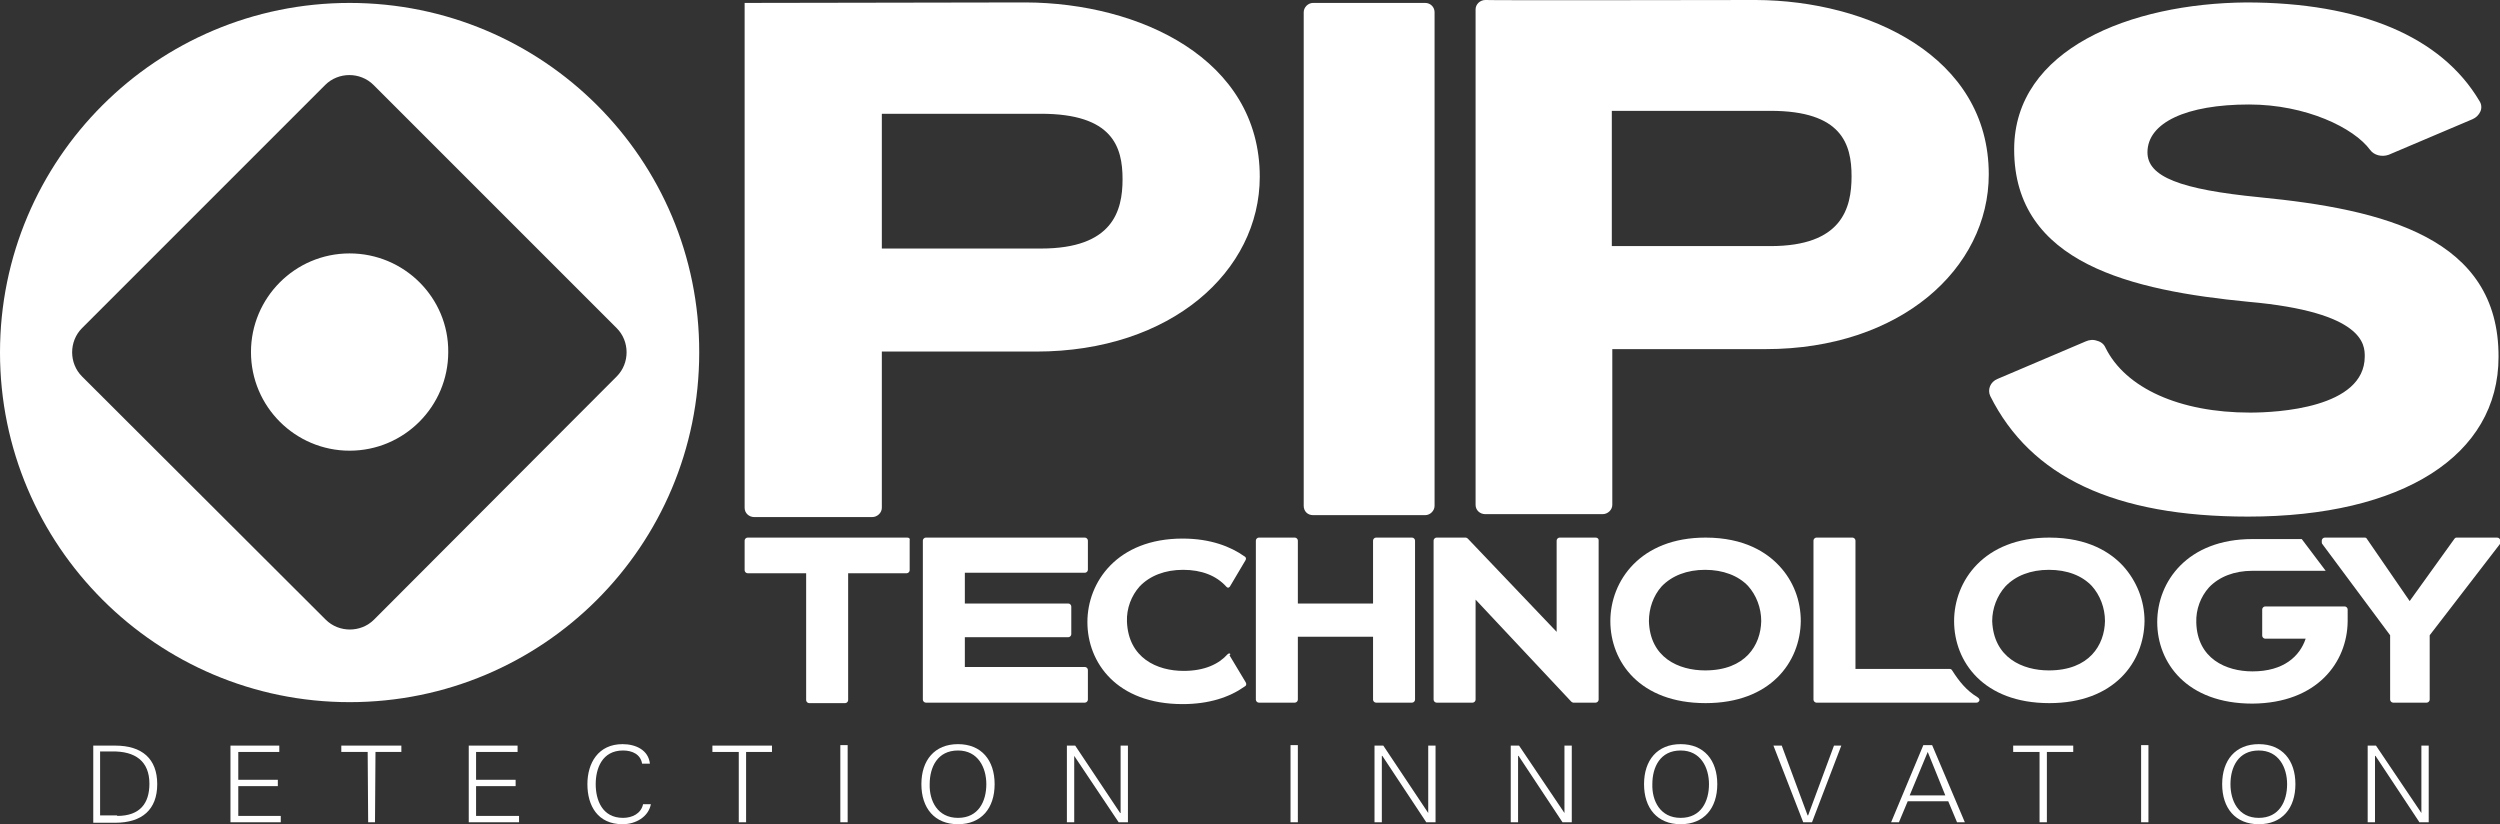
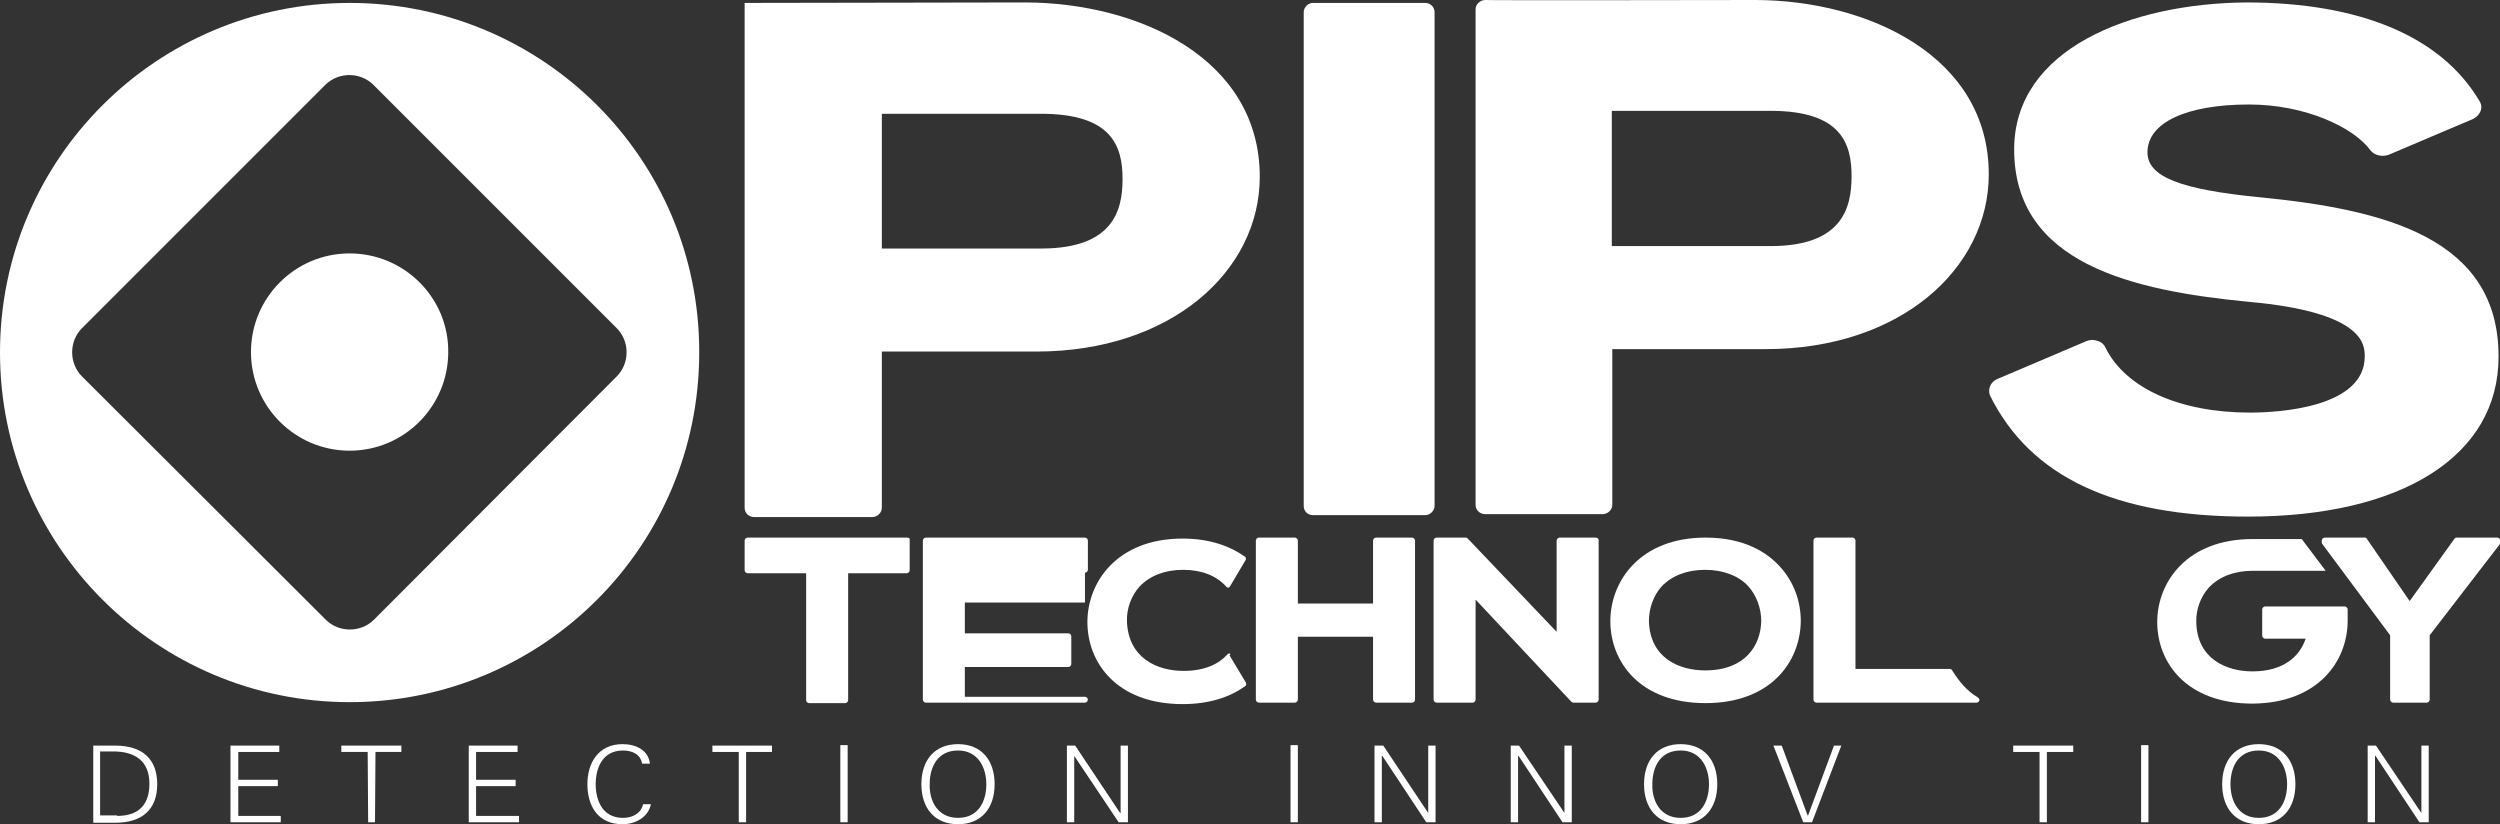
<svg xmlns="http://www.w3.org/2000/svg" version="1.1" id="Livello_1" width="512px" height="168.8px" x="0px" y="0px" viewBox="0 0 512 168.8" style="enable-background:new 0 0 512 168.8;" xml:space="preserve">
  <rect x="0" y="0" width="512" height="168.8" fill="#333333" stroke="none" />
  <style type="text/css"> .st0{fill:#FFFFFF;} </style>
  <g>
    <path class="st0" d="M71.6,0.6C32.1,0.6,0,32.6,0,72.2c0,39.5,32.1,71.6,71.6,71.6c39.6,0,71.6-32,71.6-71.6 C143.3,32.6,111.2,0.6,71.6,0.6 M76.6,126.9c-2.7,2.7-7.2,2.7-9.9,0L16.8,77.1c-2.7-2.7-2.7-7.2,0-9.9l49.8-49.8 c2.7-2.7,7.2-2.7,9.9,0l49.8,49.8c2.7,2.7,2.7,7.2,0,9.9L76.6,126.9z" />
    <path class="st0" d="M71.6,51.9c-11.2,0-20.2,9.1-20.2,20.2c0,11.2,9.1,20.2,20.2,20.2c11.2,0,20.2-9.1,20.2-20.2 C91.9,61,82.8,51.9,71.6,51.9" />
-     <path class="st0" d="M222.2,117.3c0.3,0,0.6-0.3,0.6-0.6v-6c0-0.3-0.3-0.6-0.6-0.6h-32.6c-0.3,0-0.6,0.3-0.6,0.6v32.6 c0,0.3,0.3,0.6,0.6,0.6h32.6c0.3,0,0.6-0.3,0.6-0.6v-6.1c0-0.3-0.3-0.6-0.6-0.6h-24.6v-6.1h21.2c0.3,0,0.6-0.3,0.6-0.6v-5.7 c0-0.3-0.3-0.6-0.6-0.6h-21.2v-6.3H222.2z" />
+     <path class="st0" d="M222.2,117.3c0.3,0,0.6-0.3,0.6-0.6v-6c0-0.3-0.3-0.6-0.6-0.6h-32.6c-0.3,0-0.6,0.3-0.6,0.6v32.6 c0,0.3,0.3,0.6,0.6,0.6h32.6c0.3,0,0.6-0.3,0.6-0.6c0-0.3-0.3-0.6-0.6-0.6h-24.6v-6.1h21.2c0.3,0,0.6-0.3,0.6-0.6v-5.7 c0-0.3-0.3-0.6-0.6-0.6h-21.2v-6.3H222.2z" />
    <path class="st0" d="M185.8,110.1h-32.7c-0.3,0-0.6,0.3-0.6,0.6v6.1c0,0.3,0.3,0.6,0.6,0.6h12v26c0,0.3,0.3,0.6,0.6,0.6h7.4 c0.3,0,0.6-0.3,0.6-0.6v-26h12c0.3,0,0.6-0.3,0.6-0.6v-6.1C186.4,110.3,186.2,110.1,185.8,110.1" />
    <path class="st0" d="M289.2,110.1h-7.4c-0.3,0-0.6,0.3-0.6,0.6v6.6v6.3h-13.7h-1.7v-6.3v-6.6c0-0.3-0.3-0.6-0.6-0.6h-7.4 c-0.3,0-0.6,0.3-0.6,0.6v6.6v19.4v6.6c0,0.3,0.3,0.6,0.6,0.6h7.4c0.3,0,0.6-0.3,0.6-0.6v-6.6v-6.3h1.7h13.7v6.3v6.6 c0,0.3,0.3,0.6,0.6,0.6h7.4c0.3,0,0.6-0.3,0.6-0.6v-6.6v-19.4v-6.6C289.8,110.4,289.5,110.1,289.2,110.1" />
    <path class="st0" d="M251.4,134c-1.8,2-4.7,3.4-9,3.4c-5.4,0-11.3-2.6-11.6-10.1c-0.1-2.7,0.9-5.3,2.6-7.2c2.1-2.2,5.2-3.4,8.9-3.4 c3.8,0,6.8,1.2,8.8,3.4c0,0,0.1,0.1,0.1,0.1c0.4,0.4,0.7-0.1,0.7-0.1l3.2-5.4c0,0,0.3-0.5-0.3-0.8c-2.7-1.9-6.8-3.6-12.6-3.6 c-13.4,0-19.5,8.9-19.5,17.1c0,8.3,6,16.8,19.5,16.8c5.4,0,9.6-1.4,12.7-3.6c0.6-0.3,0.2-0.9,0.2-0.9l-3.3-5.5 C252.2,134,251.8,133.6,251.4,134" />
    <path class="st0" d="M405,142.8c-2.3-1.4-3.8-3.3-5.2-5.5c-0.1-0.2-0.3-0.3-0.5-0.3H380v-26.3c0-0.3-0.3-0.6-0.6-0.6h-7.4 c-0.3,0-0.6,0.3-0.6,0.6v32.6c0,0.3,0.3,0.6,0.6,0.6h32.8c0.3,0,0.5-0.2,0.6-0.5C405.4,143.2,405.3,143,405,142.8" />
    <path class="st0" d="M326.8,110.1h-7.4c-0.3,0-0.6,0.3-0.6,0.6v18.7l-18.2-19.1c-0.1-0.1-0.3-0.2-0.4-0.2h-6 c-0.3,0-0.6,0.3-0.6,0.6v32.6c0,0.3,0.3,0.6,0.6,0.6h7.4c0.3,0,0.6-0.3,0.6-0.6v-20.5l19.6,20.9c0.1,0.1,0.3,0.2,0.4,0.2 c0.1,0,0.1,0,0.2,0h4.4c0.3,0,0.6-0.3,0.6-0.6v-32.7C327.4,110.3,327.1,110.1,326.8,110.1" />
-     <path class="st0" d="M434.8,115.9c-2.5-2.7-7.1-5.8-15.1-5.8c-13.4,0-19.5,8.9-19.5,17.1c0,8.3,6,16.8,19.5,16.8 c13.3,0,19.4-8.4,19.5-16.8C439.2,123,437.6,119,434.8,115.9 M410.7,120.1c2.1-2.2,5.2-3.4,8.9-3.4c3.8,0,6.8,1.2,8.8,3.3 c1.7,1.9,2.7,4.5,2.7,7.2c-0.1,4.9-3.2,10.1-11.5,10.1c-5.4,0-11.3-2.6-11.6-10.1C408,124.6,409,122,410.7,120.1" />
    <path class="st0" d="M364.4,115.9c-2.5-2.7-7.1-5.8-15.1-5.8c-13.4,0-19.5,8.9-19.5,17.1c0,8.3,6,16.8,19.5,16.8 c13.3,0,19.4-8.4,19.5-16.8C368.8,123,367.3,119,364.4,115.9 M340.3,120.1c2.1-2.2,5.2-3.4,8.9-3.4c3.7,0,6.8,1.2,8.8,3.3 c1.7,1.9,2.7,4.5,2.7,7.2c-0.1,4.9-3.2,10.1-11.5,10.1c-5.4,0-11.3-2.6-11.5-10.1C337.7,124.6,338.6,122,340.3,120.1" />
    <path class="st0" d="M480.8,127.3v-2.5c0-0.3-0.3-0.6-0.6-0.6h-16.3c-0.3,0-0.6,0.3-0.6,0.6v5.4c0,0.3,0.3,0.6,0.6,0.6h8.3 c-1.2,3.6-4.5,6.7-10.9,6.7c-5.4,0-11.3-2.6-11.5-10c-0.1-2.7,0.9-5.3,2.6-7.2c2.1-2.2,5.2-3.4,8.9-3.4h15l-4.9-6.5h-10.1v0 c-13.4,0-19.5,8.8-19.5,17c0,8.3,6,16.7,19.5,16.7C474.6,144,480.7,135.6,480.8,127.3L480.8,127.3z" />
    <path class="st0" d="M511.4,110.1h-8.3c-0.2,0-0.3,0.1-0.4,0.2l-9.2,12.8l-8.8-12.8c-0.1-0.2-0.3-0.2-0.4-0.2h-8.2 c-0.3,0-0.6,0.3-0.6,0.6v0.3c0,0.1,0,0.3,0.1,0.4l13.9,18.7v13.2c0,0.3,0.3,0.6,0.6,0.6h6.9c0.3,0,0.6-0.3,0.6-0.6v-13.2l14.4-18.7 c0.1-0.1,0.1-0.3,0.1-0.4v-0.3C512,110.4,511.8,110.1,511.4,110.1" />
    <path class="st0" d="M23.6,152.7c5.5,0,8.6,2.7,8.6,7.9c0,5.2-3.1,7.9-8.6,7.9h-4.5v-15.8H23.6z M24,167.1c4.7,0,6.6-2.6,6.6-6.6 c0-4.6-2.9-6.7-7.7-6.6h-2.4v13.1H24z" />
    <polygon class="st0" points="47.2,168.4 47.2,152.7 57.2,152.7 57.2,154 48.8,154 48.8,159.7 56.9,159.7 56.9,161 48.8,161 48.8,167.1 57.5,167.1 57.5,168.4 " />
    <polygon class="st0" points="75.3,154 69.9,154 69.9,152.7 82.2,152.7 82.2,154 76.9,154 76.8,168.4 75.4,168.4 " />
    <polygon class="st0" points="96,168.4 96,152.7 106,152.7 106,154 97.5,154 97.5,159.7 105.6,159.7 105.6,161 97.5,161 97.5,167.1 106.3,167.1 106.3,168.4 " />
    <path class="st0" d="M131.5,156.4c-0.3-1.9-2-2.7-3.9-2.7c-4.3,0-5.6,3.7-5.6,6.9c0,3.2,1.3,6.9,5.6,6.9c1.9,0,3.7-0.9,4.1-2.8h1.6 c-0.5,2.6-3.1,4.1-5.8,4.1c-5.1,0-7.2-3.8-7.2-8.2c0-4.3,2.2-8.2,7.2-8.2c2.7,0,5.3,1.2,5.6,4H131.5z" />
    <polygon class="st0" points="151.3,154 145.9,154 145.9,152.7 158.1,152.7 158.1,154 152.8,154 152.8,168.4 151.3,168.4 " />
    <rect x="172.1" y="152.6" class="st0" width="1.5" height="15.8" />
    <path class="st0" d="M196.2,168.8c-4.8,0-7.5-3.3-7.5-8.2c0-4.9,2.7-8.2,7.5-8.2c4.8,0,7.5,3.3,7.5,8.2 C203.7,165.5,201,168.8,196.2,168.8 M196.2,167.5c4.2,0,5.8-3.4,5.8-6.9c0-3.4-1.7-6.9-5.8-6.9c-4.2,0-5.8,3.4-5.8,6.9 C190.3,164,192,167.5,196.2,167.5" />
    <polygon class="st0" points="218.5,152.7 220.2,152.7 229.4,166.5 229.5,166.5 229.5,152.7 231,152.7 231,168.4 229.1,168.4 220,154.8 220,154.8 220,168.4 218.5,168.4 " />
    <rect x="264.3" y="152.6" class="st0" width="1.5" height="15.8" />
    <polygon class="st0" points="281.5,152.7 283.3,152.7 292.5,166.5 292.5,166.5 292.5,152.7 294,152.7 294,168.4 292.1,168.4 283.1,154.8 283,154.8 283,168.4 281.5,168.4 " />
    <polygon class="st0" points="309.4,152.7 311.1,152.7 320.4,166.5 320.4,166.5 320.4,152.7 321.9,152.7 321.9,168.4 320,168.4 311,154.8 310.9,154.8 310.9,168.4 309.4,168.4 " />
    <path class="st0" d="M344.2,168.8c-4.8,0-7.5-3.3-7.5-8.2c0-4.9,2.7-8.2,7.5-8.2c4.8,0,7.5,3.3,7.5,8.2 C351.7,165.5,349,168.8,344.2,168.8 M344.2,167.5c4.2,0,5.8-3.4,5.8-6.9c0-3.4-1.7-6.9-5.8-6.9c-4.2,0-5.8,3.4-5.8,6.9 C338.3,164,340,167.5,344.2,167.5" />
    <polygon class="st0" points="370.2,167 370.3,167 375.6,152.7 377.1,152.7 371.1,168.4 369.3,168.4 363.2,152.7 364.9,152.7 " />
-     <path class="st0" d="M387.3,168.4l6.6-15.8h1.8l6.7,15.8h-1.6l-1.8-4.3h-8.3l-1.8,4.3H387.3z M398.4,162.9l-3.6-8.9l-3.7,8.9H398.4 z" />
    <polygon class="st0" points="417.7,154 412.3,154 412.3,152.7 424.6,152.7 424.6,154 419.2,154 419.2,168.4 417.7,168.4 " />
    <rect x="438.5" y="152.6" class="st0" width="1.5" height="15.8" />
    <path class="st0" d="M462.6,168.8c-4.8,0-7.5-3.3-7.5-8.2c0-4.9,2.7-8.2,7.5-8.2c4.8,0,7.5,3.3,7.5,8.2 C470.1,165.5,467.4,168.8,462.6,168.8 M462.6,167.5c4.2,0,5.8-3.4,5.8-6.9c0-3.4-1.7-6.9-5.8-6.9c-4.2,0-5.8,3.4-5.8,6.9 C456.8,164,458.4,167.5,462.6,167.5" />
    <polygon class="st0" points="484.9,152.7 486.6,152.7 495.9,166.5 495.9,166.5 495.9,152.7 497.4,152.7 497.4,168.4 495.5,168.4 486.5,154.8 486.4,154.8 486.4,168.4 484.9,168.4 " />
    <path class="st0" d="M361.6,71.5c27.6,0,45.7-16.5,45.7-35.8c0-24.2-24.7-35.6-47.7-35.7c0,0-55.4,0.1-55.4,0c-1.1,0-2,0.9-2,1.9 v101.5c0,1.1,0.9,1.9,2,1.9h24c1.1,0,2-0.9,2-1.9V71.5L361.6,71.5 M379.2,36.1c0,6.6-2,14.3-16.6,14.3h-32.5V22.7h32.5 C377.2,22.7,379.2,29.5,379.2,36.1" />
    <path class="st0" d="M291.9,0.6h-23c-1,0-1.9,0.9-1.9,1.9v20.4v60.3v20.4c0,1.1,0.8,1.9,1.9,1.9h23c1,0,1.9-0.9,1.9-1.9V83.2V22.9 V2.5C293.8,1.4,292.9,0.6,291.9,0.6" />
    <path class="st0" d="M462.8,40.4c-16.3-1.6-23-4.2-23-9.2c0-6.1,8-9.8,20.8-9.8c11.7,0,21.5,4.8,24.8,9.3c0.8,1.1,2.4,1.5,3.8,1 l17.2-7.3c0.7-0.3,1.3-0.9,1.6-1.6c0.3-0.7,0.2-1.5-0.2-2.1C500,7.5,483.4,0.5,460,0.5c-23.6,0.2-47.5,9.5-47.5,30.1 c0,23.4,24.2,28.9,47.9,31.2c23.9,2.1,23.9,8.9,23.9,11.2c0,10.6-18,11.5-23.5,11.5c-14.4,0-25.5-5-29.6-13.3 c-0.3-0.7-0.9-1.2-1.7-1.4c-0.8-0.3-1.6-0.2-2.3,0.1l-18.1,7.7c-1.5,0.6-2.1,2.2-1.5,3.5c8.3,16.6,25.5,24.7,52.8,24.7 c31.6,0,51.3-12.5,51.3-32.7C511.8,48.7,488.3,42.9,462.8,40.4" />
    <path class="st0" d="M152.5,0.6V104c0,1.1,0.9,1.9,2,1.9h24.1c1.1,0,2-0.9,2-1.9V72l31.6,0c27.7,0,45.8-16.5,45.8-35.8 c0-24.2-24.7-35.6-47.9-35.7C210.2,0.5,152.5,0.6,152.5,0.6 M213.2,50.9h-32.6V23.3h32.6c14.7,0,16.7,6.8,16.7,13.4 C229.9,43.2,227.9,50.9,213.2,50.9" />
  </g>
</svg>